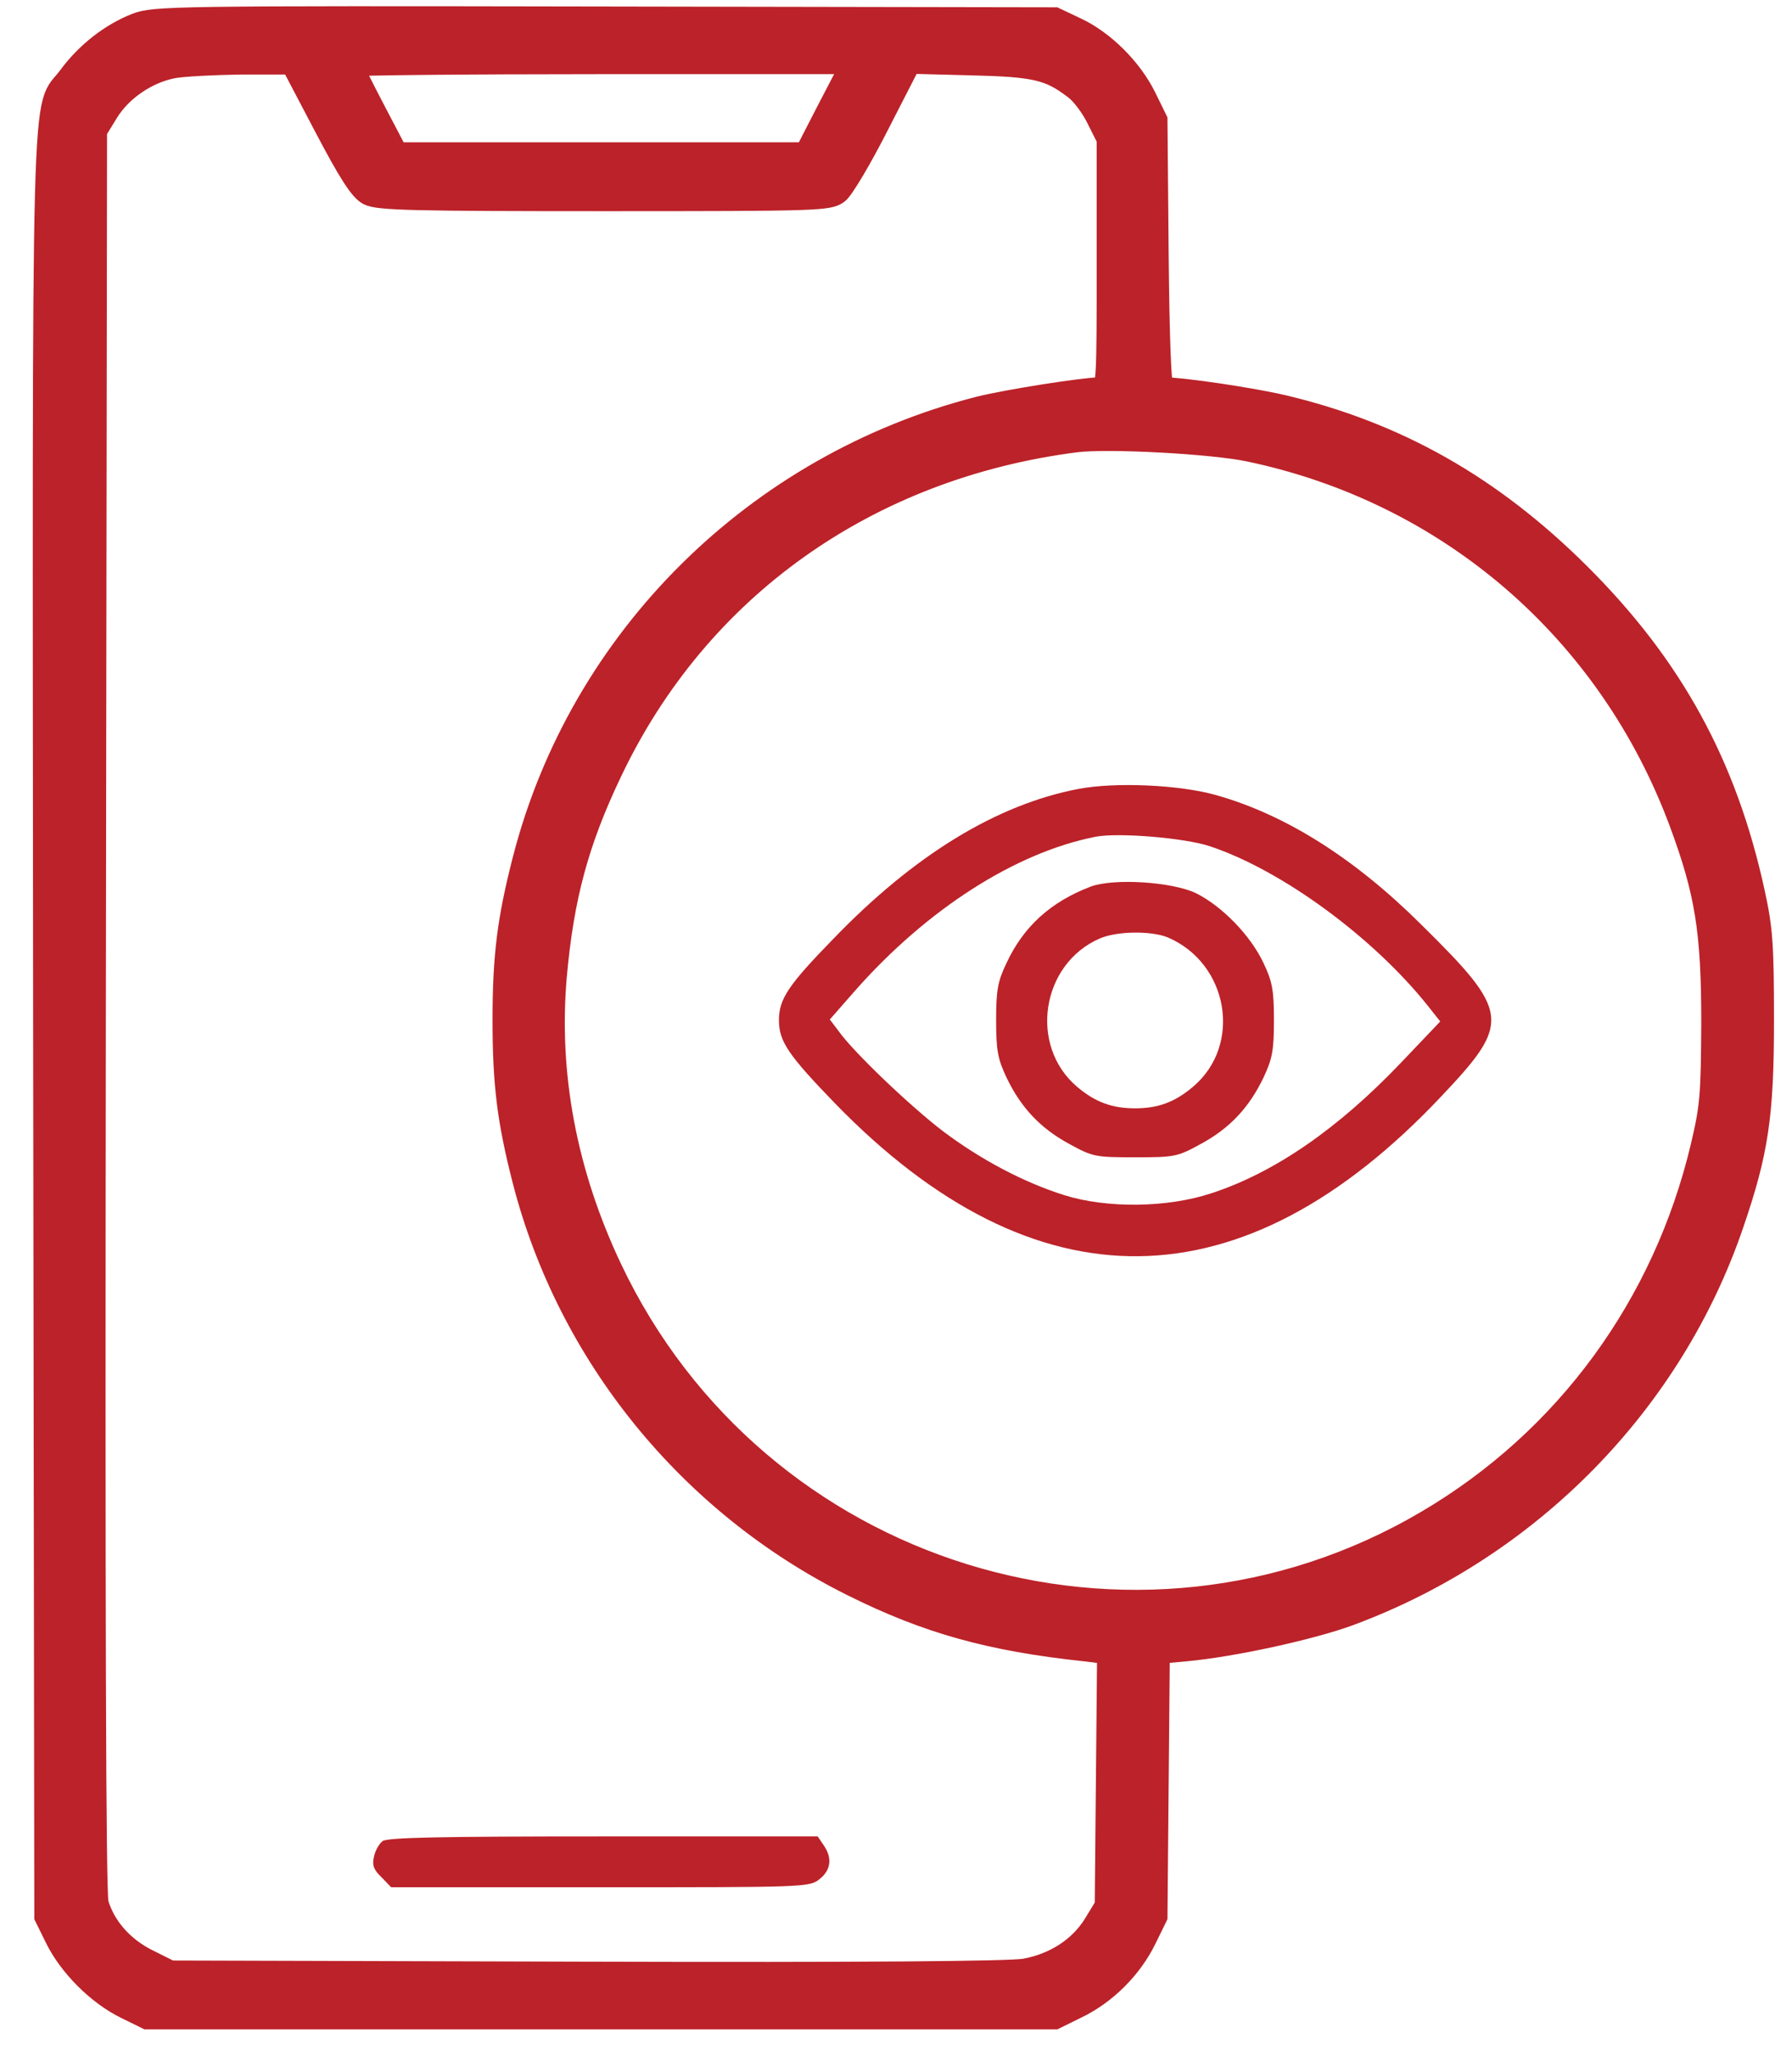
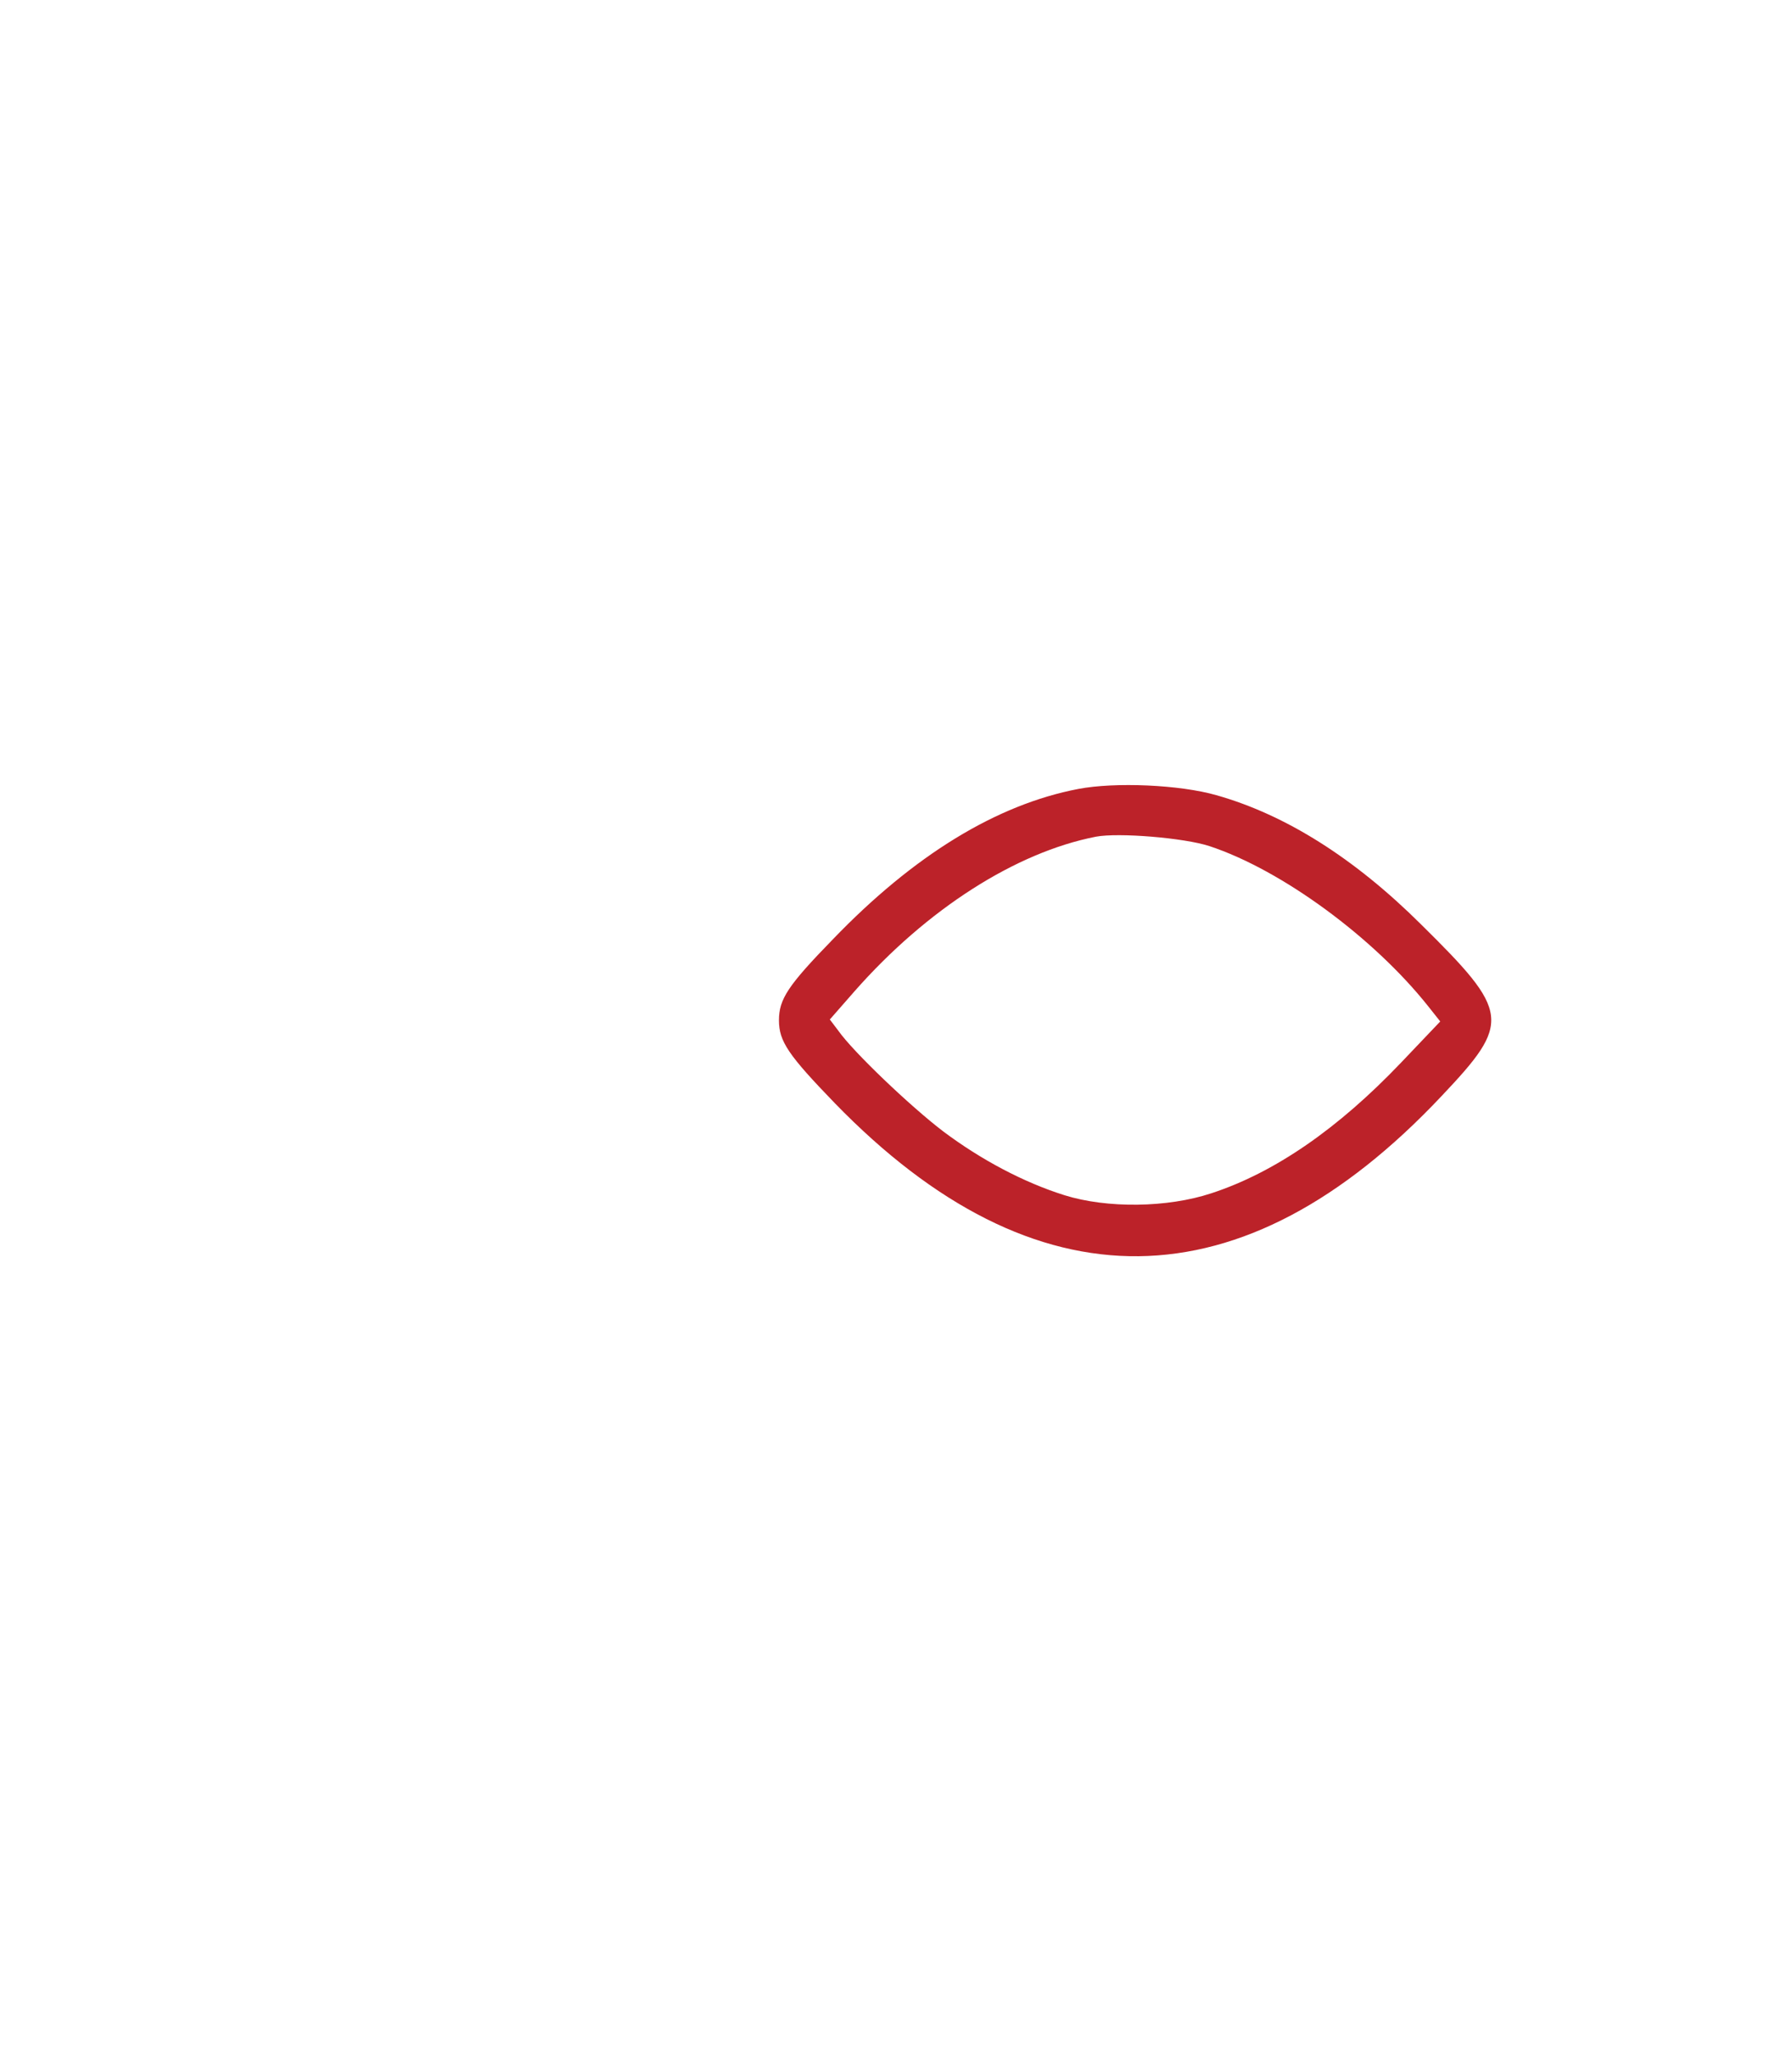
<svg xmlns="http://www.w3.org/2000/svg" width="41" height="47" viewBox="0 0 41 47" fill="none">
-   <path d="M3.112 0.551C2.539 0.775 1.975 1.214 1.581 1.751C0.946 2.61 0.99 0.9 1.008 23.47L1.035 43.838L1.277 44.33C1.59 44.966 2.235 45.611 2.87 45.924L3.363 46.166H13.748H24.134L24.644 45.915C25.306 45.593 25.888 45.011 26.211 44.348L26.461 43.838L26.488 40.821L26.515 37.804L27.115 37.75C28.198 37.652 29.998 37.258 30.875 36.935C35.002 35.404 38.252 32.092 39.649 27.991C40.213 26.344 40.338 25.512 40.338 23.336C40.338 21.617 40.311 21.241 40.132 20.426C39.497 17.499 38.261 15.243 36.139 13.13C34.125 11.124 31.958 9.898 29.344 9.28C28.61 9.11 27.034 8.877 26.605 8.877C26.551 8.877 26.506 7.758 26.488 5.806L26.461 2.744L26.211 2.234C25.888 1.572 25.253 0.945 24.626 0.65L24.134 0.417L13.838 0.399C3.945 0.381 3.524 0.39 3.112 0.551ZM7.428 2.888C7.992 3.962 8.242 4.347 8.43 4.446C8.645 4.562 9.496 4.58 13.82 4.58C18.735 4.58 18.968 4.571 19.174 4.41C19.29 4.32 19.711 3.613 20.105 2.834L20.821 1.437L22.209 1.473C23.686 1.509 24.008 1.581 24.59 2.028C24.751 2.145 24.984 2.458 25.109 2.718L25.342 3.183V6.03C25.342 8.68 25.333 8.877 25.19 8.877C24.76 8.886 23.059 9.155 22.406 9.316C17.294 10.623 13.274 14.607 11.976 19.665C11.626 21.026 11.519 21.868 11.519 23.336C11.519 24.804 11.626 25.646 11.976 27.007C13.005 31 15.772 34.402 19.487 36.255C21.206 37.114 22.647 37.517 24.832 37.75L25.351 37.813L25.324 40.696L25.297 43.587L25.029 44.026C24.698 44.554 24.134 44.921 23.453 45.047C23.122 45.109 19.729 45.136 13.426 45.118L3.9 45.091L3.381 44.832C2.817 44.554 2.396 44.08 2.235 43.534C2.172 43.31 2.154 36.774 2.172 23.103L2.199 2.995L2.468 2.556C2.781 2.055 3.363 1.661 3.945 1.545C4.169 1.5 4.876 1.464 5.512 1.455H6.675L7.428 2.888ZM18.959 2.476L18.43 3.505H13.757H9.084L8.573 2.53C8.296 2.001 8.063 1.536 8.063 1.5C8.063 1.473 10.633 1.446 13.784 1.446H19.496L18.959 2.476ZM28.583 10.31C33.149 11.268 36.811 14.428 38.44 18.815C39.031 20.408 39.174 21.304 39.174 23.381C39.165 25.046 39.147 25.306 38.933 26.21C38.073 29.854 35.826 32.925 32.639 34.796C25.96 38.726 17.311 36.049 13.981 29.012C12.951 26.837 12.522 24.572 12.719 22.324C12.88 20.525 13.22 19.253 13.981 17.66C15.977 13.452 19.854 10.704 24.626 10.095C25.369 10.005 27.733 10.131 28.583 10.31Z" fill="#BC2229" stroke="#BC2229" stroke-width="0.5" />
-   <path d="M8.753 42.11C8.672 42.173 8.582 42.334 8.556 42.468C8.511 42.656 8.547 42.764 8.726 42.934L8.95 43.166H13.73C18.431 43.166 18.52 43.166 18.753 42.978C19.012 42.773 19.048 42.495 18.842 42.2L18.708 42.003H13.802C10.024 42.003 8.869 42.029 8.753 42.11Z" fill="#BC2229" />
  <path d="M24.671 18.045C22.8 18.403 20.91 19.558 19.057 21.483C18.028 22.539 17.822 22.853 17.822 23.336C17.822 23.82 18.037 24.133 19.102 25.234C23.686 29.952 28.431 29.899 32.979 25.073C34.581 23.381 34.555 23.157 32.513 21.143C30.991 19.63 29.416 18.636 27.831 18.188C26.989 17.947 25.512 17.884 24.671 18.045ZM27.67 19.352C29.326 19.898 31.43 21.447 32.675 23.014L32.952 23.363L32.057 24.303C30.615 25.816 29.165 26.819 27.715 27.293C26.712 27.625 25.333 27.642 24.357 27.338C23.417 27.043 22.441 26.523 21.582 25.879C20.83 25.306 19.523 24.061 19.183 23.578L18.986 23.318L19.55 22.674C21.206 20.794 23.238 19.495 25.074 19.137C25.593 19.039 27.097 19.164 27.67 19.352Z" fill="#BC2229" />
-   <path d="M24.966 20.274C24.044 20.623 23.417 21.187 23.023 22.038C22.826 22.45 22.791 22.656 22.791 23.336C22.791 24.016 22.826 24.213 23.023 24.634C23.355 25.332 23.802 25.807 24.465 26.165C25.002 26.46 25.064 26.47 25.969 26.47C26.873 26.47 26.936 26.46 27.473 26.165C28.135 25.807 28.583 25.332 28.914 24.634C29.111 24.213 29.147 24.016 29.147 23.336C29.147 22.647 29.111 22.45 28.905 22.02C28.61 21.393 27.956 20.722 27.357 20.426C26.801 20.167 25.494 20.086 24.966 20.274ZM26.712 21.438C28.108 22.029 28.431 23.9 27.294 24.858C26.882 25.207 26.497 25.35 25.969 25.35C25.441 25.35 25.056 25.207 24.644 24.858C23.534 23.918 23.82 22.047 25.163 21.465C25.557 21.295 26.327 21.286 26.712 21.438Z" fill="#BC2229" />
</svg>